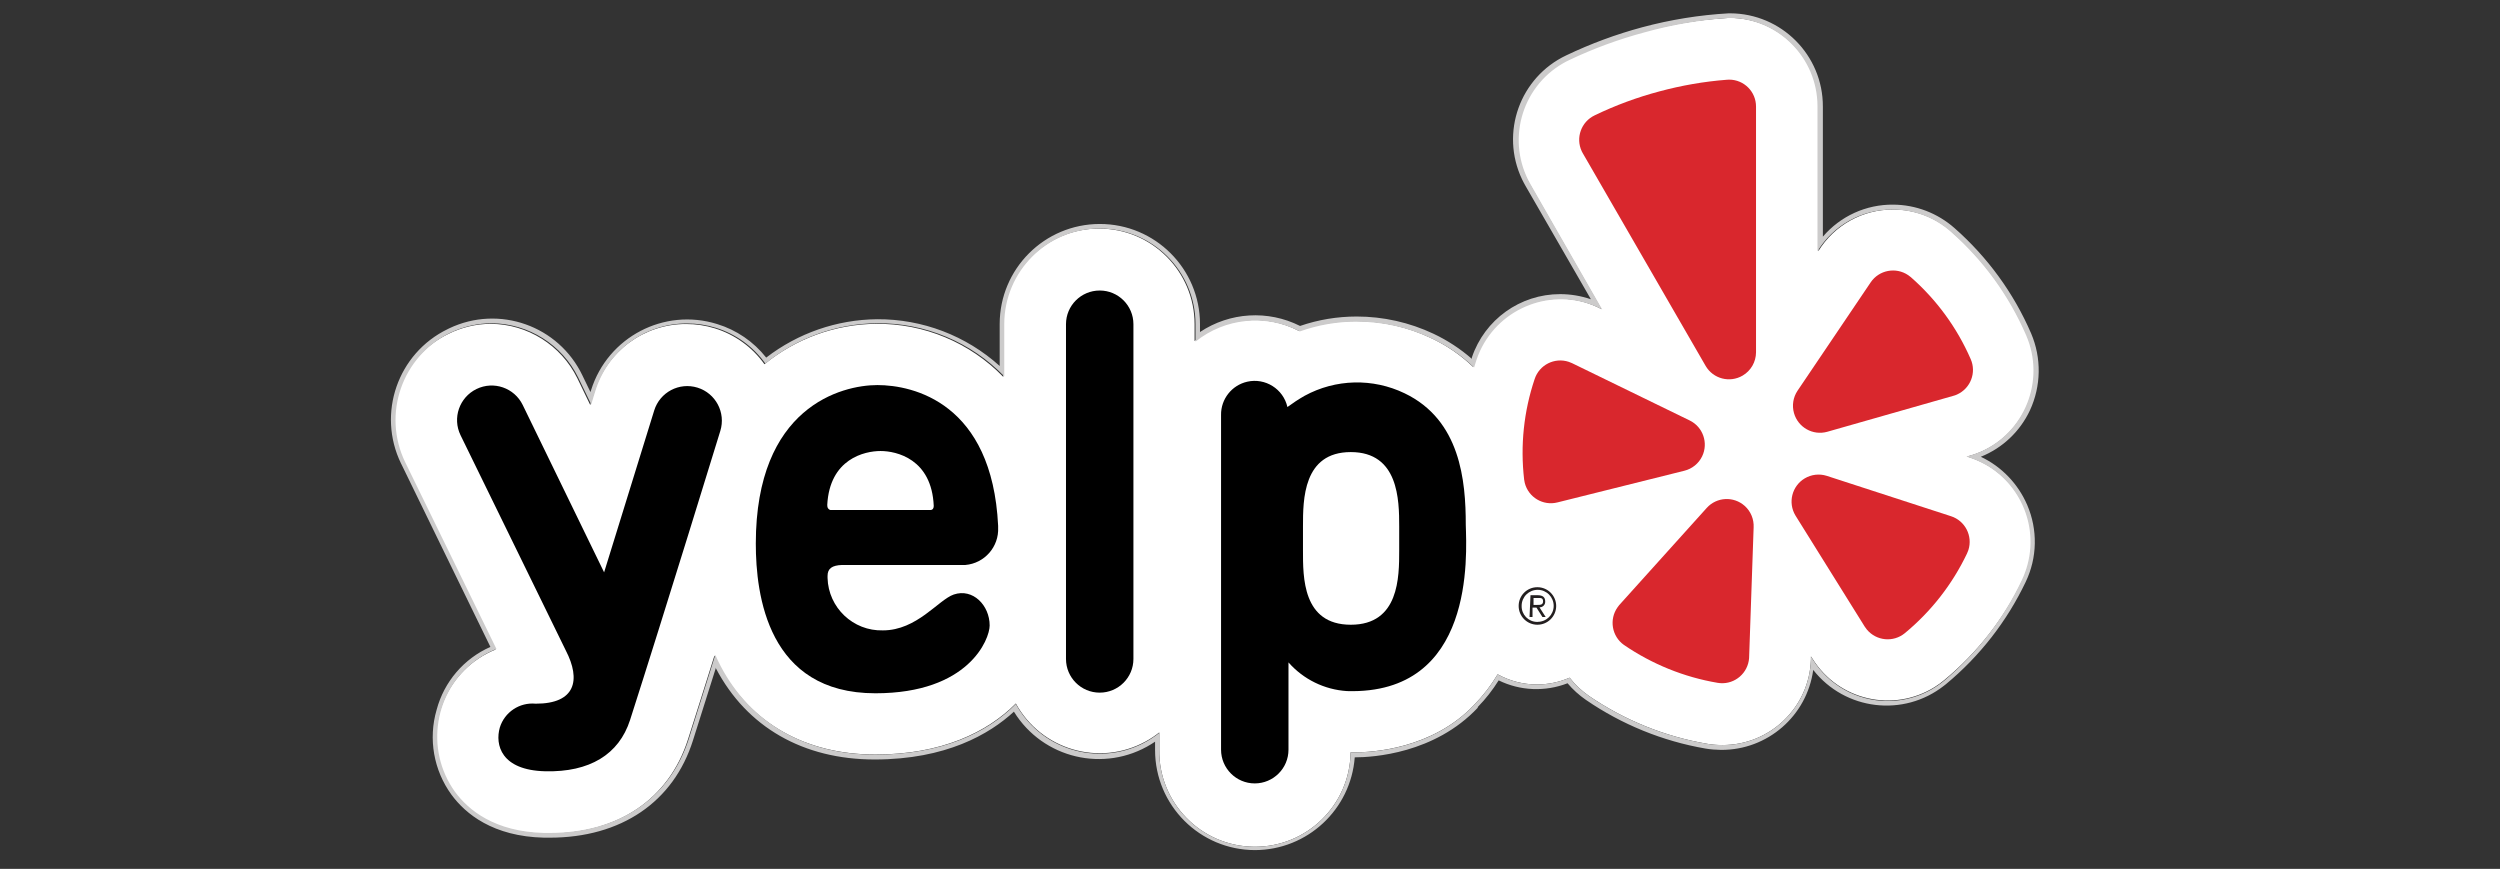
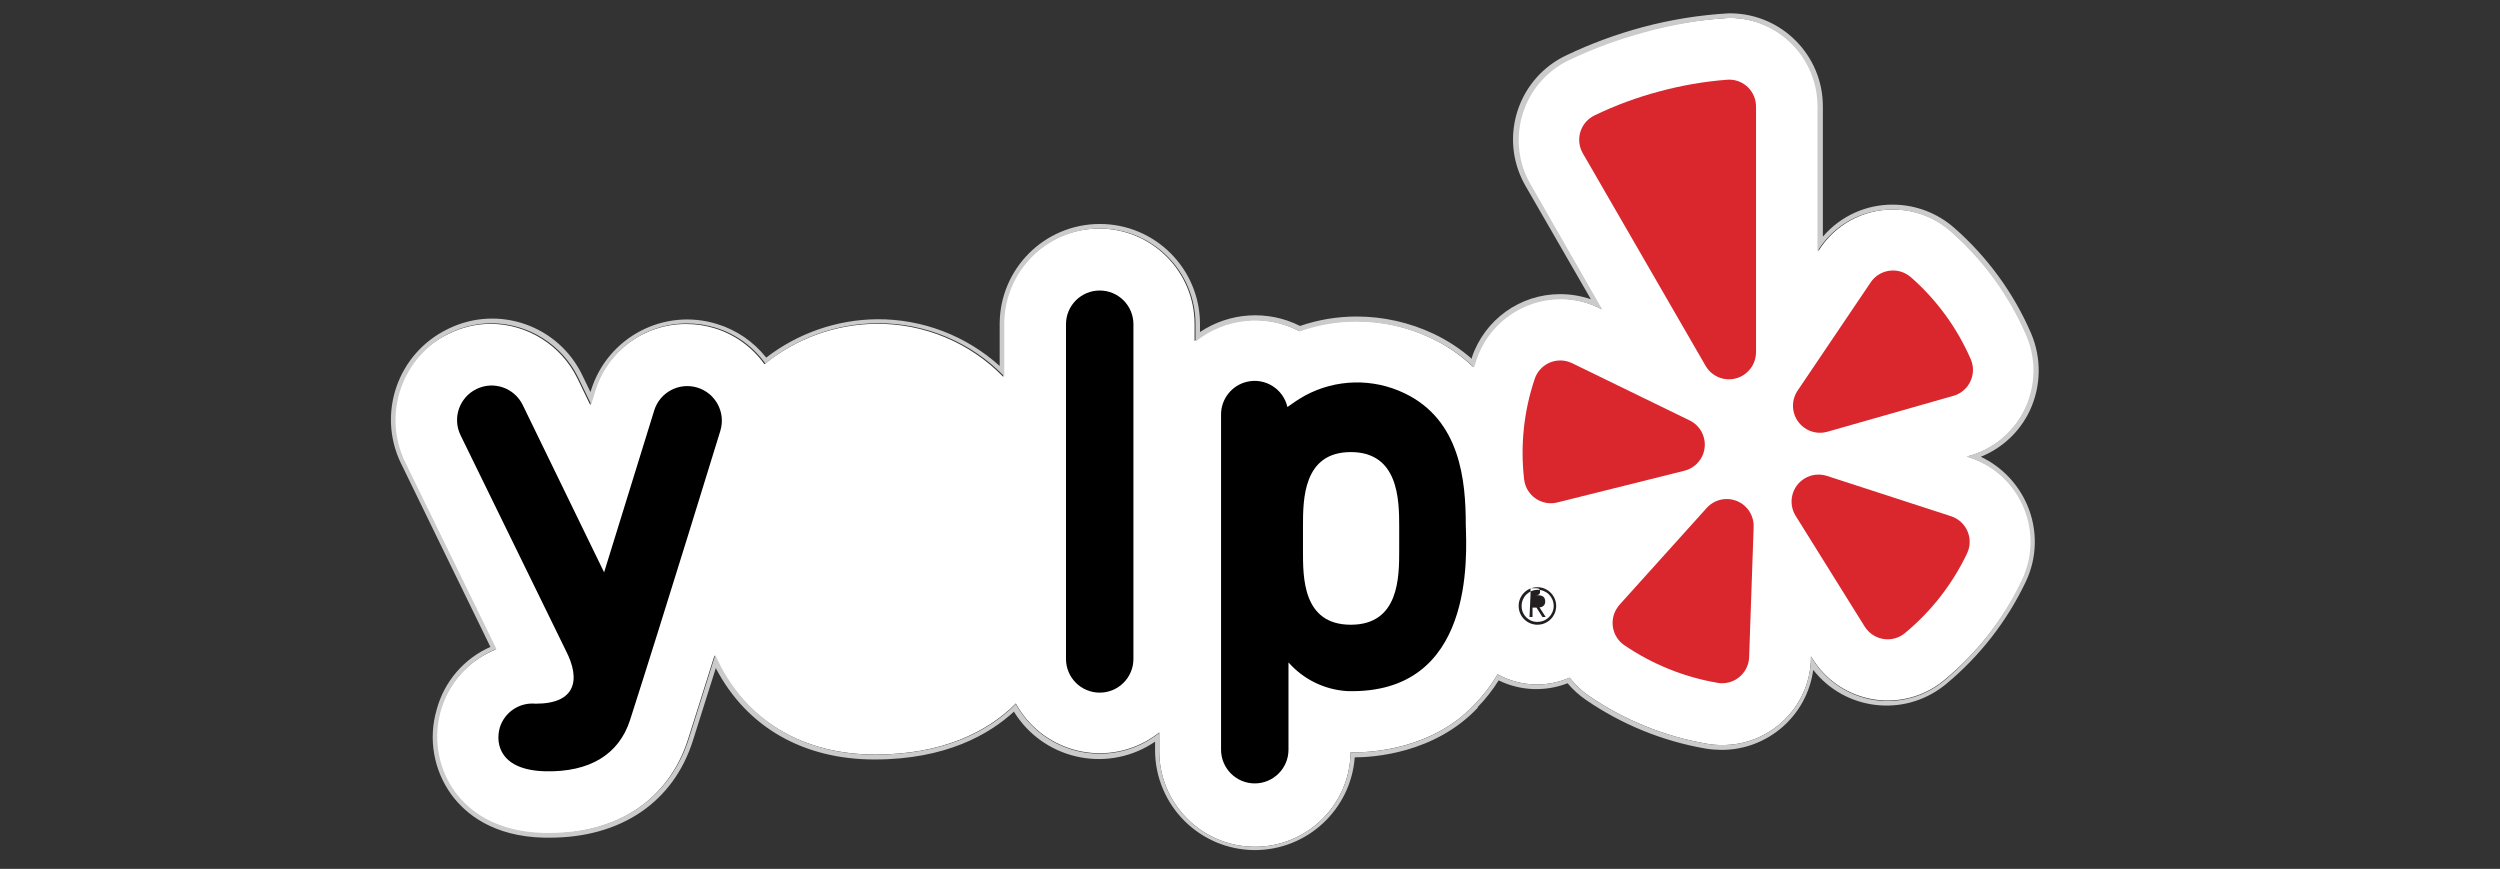
<svg xmlns="http://www.w3.org/2000/svg" version="1.1" id="Layer_1" x="0px" y="0px" viewBox="0 0 469 163" style="enable-background:new 0 0 469 163;" xml:space="preserve">
  <rect x="0" y="0" width="469" height="163" fill="#333333" stroke="none" />
  <style type="text/css">
	.st0{fill:#77CC00;}
	.st1{fill:#F4F7FA;}
	.st2{opacity:0.7;fill:#F4F7FA;enable-background:new    ;}
	.st3{fill:#FF3E47;}
	.st4{fill:none;}
	.st5{fill:#F36F21;}
	.st6{fill:#EF4651;}
	.st7{fill:#FE5000;}
	.st8{fill:#F37421;}
	.st9{fill:#F47B2C;}
	.st10{fill:#BE0000;}
	.st11{fill:#666666;}
	.st12{fill:url(#SVGID_1_);}
	.st13{fill:#666666;stroke:#666666;stroke-width:10.337;stroke-linecap:round;stroke-linejoin:round;}
	.st14{fill:#D4D4D4;stroke:#D4D4D4;stroke-width:5.168;stroke-linecap:round;stroke-linejoin:round;}
	.st15{fill:#663399;}
	.st16{fill-rule:evenodd;clip-rule:evenodd;fill:#282D70;}
	.st17{fill-rule:evenodd;clip-rule:evenodd;fill:#231F20;}
	.st18{fill:#273458;}
	.st19{fill:#ECA033;}
	.st20{fill:#3F454D;}
	.st21{fill:#00AFAA;}
	.st22{fill:#C6002B;}
	.st23{fill:#101820;}
	.st24{fill:#919395;}
	.st25{fill:#D62021;}
	.st26{fill:#000005;}
	.st27{fill:#237BBD;}
	.st28{fill:#FFFFFF;}
	.st29{fill:#0A0A45;}
	.st30{fill:#00FF80;}
	.st31{fill:#1F055E;}
	.st32{fill-rule:evenodd;clip-rule:evenodd;fill:#444464;}
	.st33{fill-rule:evenodd;clip-rule:evenodd;fill:#EE6600;}
	.st34{fill:#EE6600;}
	.st35{fill:#444464;}
	.st36{fill:#231F20;}
	.st37{fill:#EC1C24;}
	.st38{fill-rule:evenodd;clip-rule:evenodd;}
	.st39{fill:#1CA6F6;}
	.st40{fill:#010202;}
	.st41{fill-rule:evenodd;clip-rule:evenodd;fill:#014F7F;}
	.st42{fill:#014F7F;}
	.st43{fill:#8CC53F;}
	.st44{fill:#8CC640;}
	.st45{fill:#271D03;}
	.st46{fill:#8CC540;}
	.st47{fill:#271D04;}
	.st48{fill:#281E04;}
	.st49{fill:#E6B821;}
	.st50{fill:#CCCBCB;}
	.st51{fill-rule:evenodd;clip-rule:evenodd;fill:#D9272D;}
</style>
  <g>
    <path class="st28" d="M379.45,108.81c3.96-8.3,0.44-18.23-7.86-22.19c-0.65-0.31-1.33-0.58-2.01-0.8l-0.54-0.18   c8.91-2.24,14.33-11.28,12.09-20.19c-0.22-0.88-0.51-1.74-0.87-2.57c-3.22-7.44-8.04-14.07-14.13-19.42   c-3.02-2.68-6.93-4.16-10.97-4.15l0,0c-5.72-0.03-11.05,2.93-14.04,7.81V20c0.03-9.17-7.38-16.62-16.55-16.64   c-0.08,0-0.17,0-0.25,0l0,0c-5.42,0.31-10.8,1.18-16.04,2.6c-4.85,1.3-9.57,3.04-14.11,5.2c-8.29,3.97-11.79,13.91-7.82,22.2   c0.18,0.38,0.38,0.76,0.59,1.13l13.46,23.48c-8.15-4.3-18.25-1.17-22.54,6.98c-0.41,0.77-0.75,1.57-1.03,2.39l-0.47,1.5   c-2.34-2.24-5.03-4.08-7.96-5.45c-4.39-2.08-9.18-3.16-14.04-3.16c-3.65-0.01-7.26,0.61-10.7,1.84c-6.32-3.31-14-2.56-19.56,1.91   v-3.16c0-9.91-8.03-17.94-17.94-17.94s-17.94,8.03-17.94,17.94v9.89c-6.25-6.44-14.87-10.04-23.84-9.96   c-7.65,0.07-15.05,2.74-20.97,7.58c-2.28-3.2-5.55-5.57-9.31-6.73c-1.74-0.54-3.54-0.81-5.36-0.81   c-7.93-0.04-14.94,5.13-17.25,12.72l-0.76,2.47l-2.44-5.05c-3.05-6.18-9.31-10.11-16.19-10.18c-2.76,0.01-5.49,0.65-7.96,1.88   c-8.94,4.28-12.71,15-8.43,23.93c0.04,0.07,0.07,0.15,0.11,0.22l17.14,35.08c-9.09,3.67-13.48,14.01-9.81,23.09   c0.53,1.31,1.21,2.54,2.03,3.69c2.49,3.41,7.42,7.51,16.73,7.74h0.99c13.05,0,22.59-6.46,26.17-17.7   c1.48-4.62,3.18-10.05,4.96-15.7c0.31,0.72,0.65,1.41,1.01,2.11c5.83,10.63,16.13,16.46,29.2,16.46c12.34,0,20.97-4.17,26.33-9.58   c4.76,8.69,15.66,11.89,24.35,7.13c0.9-0.49,1.76-1.06,2.56-1.7v3.27c-0.13,9.91,7.8,18.05,17.71,18.18   c9.91,0.13,18.05-7.8,18.18-17.71h0.81c3.1,0,14.56-0.58,22.43-8.97c1.67-1.71,3.13-3.62,4.35-5.67c2.27,1.25,4.81,1.91,7.4,1.91   c2.1-0.01,4.17-0.44,6.1-1.28c1.04,1.33,2.27,2.49,3.66,3.45c6.68,4.56,14.26,7.62,22.23,8.97c0.91,0.15,1.83,0.23,2.76,0.22   c8.97,0.03,16.34-7.09,16.62-16.06v-0.56l0.31,0.45c4.86,7.78,15.12,10.15,22.9,5.29c0.62-0.39,1.21-0.81,1.77-1.28   C370.91,122.5,375.95,116.08,379.45,108.81z" />
    <path class="st50" d="M371.6,85.69c4.07-1.63,7.36-4.75,9.22-8.72c2.11-4.56,2.19-9.8,0.22-14.42c-3.26-7.56-8.17-14.3-14.35-19.74   c-3.18-2.82-7.28-4.4-11.53-4.42l0,0c-5.07-0.05-9.9,2.15-13.19,6.01V20c0.03-9.64-7.77-17.47-17.4-17.5c-0.08,0-0.17,0-0.25,0l0,0   c-5.5,0.31-10.95,1.19-16.26,2.62c-4.9,1.32-9.66,3.08-14.24,5.27c-8.71,4.13-12.42,14.53-8.29,23.24   c0.21,0.43,0.43,0.86,0.67,1.27l12.25,21.24c-1.86-0.63-3.8-0.96-5.76-0.96c-7.5-0.01-14.18,4.78-16.57,11.89v0.25   c-2.17-1.89-4.59-3.48-7.2-4.71c-4.5-2.12-9.42-3.23-14.4-3.23c-3.62,0-7.21,0.59-10.63,1.77c-6.01-3.03-13.18-2.59-18.77,1.14   v-1.48c0-10.38-8.41-18.79-18.79-18.79s-18.79,8.41-18.79,18.79v7.85c-6.3-5.69-14.5-8.82-22.99-8.77   c-7.54,0.07-14.84,2.6-20.81,7.2c-2.36-2.99-5.58-5.19-9.22-6.3c-9.93-3.09-20.49,2.44-23.62,12.36l-0.13,0.4l-1.5-3.1   c-4.46-9.35-15.65-13.31-25-8.85c-0.1,0.05-0.2,0.1-0.3,0.15c-9.37,4.55-13.28,15.83-8.74,25.2c0.01,0.02,0.02,0.05,0.04,0.07   l16.73,34.34c-4.98,2.2-8.69,6.54-10.09,11.8c-1.59,5.45-0.56,11.33,2.78,15.92c2.62,3.57,7.76,7.85,17.4,8.07h1.01   c13.46,0,23.28-6.73,26.91-18.28c1.21-3.77,2.65-8.34,4.31-13.64v0.18c5.79,11.01,16.37,17.07,29.76,17.07s21.55-4.75,26.13-8.97   c5.43,8.8,16.97,11.53,25.77,6.09c0.24-0.15,0.48-0.3,0.71-0.46v1.59c0.01,10.35,8.4,18.74,18.75,18.75   c9.82-0.03,17.97-7.61,18.71-17.4c3.39,0,14.98-0.7,23.08-9.31v-0.13c1.48-1.52,2.8-3.2,3.92-5c4.04,1.98,8.73,2.17,12.92,0.54   c1.01,1.19,2.17,2.24,3.45,3.12c6.73,4.62,14.38,7.74,22.43,9.13c0.96,0.16,1.94,0.24,2.92,0.25c8.71,0.05,16.11-6.37,17.29-15   c5.96,7.59,16.94,8.92,24.53,2.96c0.12-0.1,0.24-0.19,0.37-0.29c6.32-5.23,11.43-11.77,14.96-19.18c2.18-4.54,2.28-9.8,0.29-14.42   C378.6,90.77,375.51,87.54,371.6,85.69z M354.13,131.51c-5.76,0-11.1-2.99-14.11-7.89l-0.29-0.47v0.56   c-0.28,8.97-7.65,16.09-16.62,16.06c-0.92,0-1.85-0.07-2.76-0.22c-7.97-1.35-15.55-4.41-22.23-8.97c-1.39-0.96-2.62-2.12-3.66-3.45   c-1.93,0.84-4,1.27-6.1,1.28c-2.59,0-5.14-0.65-7.4-1.91c-1.22,2.06-2.68,3.96-4.35,5.67c-7.92,8.46-19.38,8.97-22.43,8.97h-0.81   c-0.13,9.91-8.27,17.84-18.18,17.71c-9.91-0.13-17.84-8.27-17.71-18.18v-3.18c-7.75,6.17-19.04,4.89-25.21-2.87   c-0.64-0.8-1.21-1.66-1.7-2.56c-5.32,5.41-14.02,9.51-26.35,9.51c-13.08,0-23.37-5.9-29.02-16.6c-0.36-0.7-0.7-1.39-1.01-2.11   c-1.77,5.63-3.48,11.06-4.96,15.7c-3.59,11.21-13.12,17.7-26.17,17.7h-0.99c-9.31-0.22-14.24-4.33-16.73-7.74   c-5.7-7.97-3.87-19.05,4.1-24.75c1.14-0.82,2.38-1.5,3.69-2.03L76,86.68c-4.35-9.04-0.54-19.9,8.5-24.25   c2.43-1.17,5.09-1.78,7.78-1.79c6.89,0.07,13.15,4.01,16.19,10.18l2.44,5.05l0.76-2.47c2.31-7.58,9.32-12.75,17.25-12.72   c1.82,0,3.62,0.27,5.36,0.81c3.76,1.16,7.03,3.53,9.31,6.73c5.93-4.84,13.32-7.51,20.97-7.58c8.97-0.08,17.59,3.52,23.84,9.96   v-9.78c0-9.91,8.03-17.94,17.94-17.94s17.94,8.03,17.94,17.94v3.27c5.56-4.47,13.24-5.21,19.56-1.91c3.43-1.22,7.05-1.85,10.7-1.84   c4.86,0.01,9.65,1.09,14.04,3.16c2.93,1.37,5.62,3.21,7.96,5.45l0.47-1.5c2.98-8.72,12.46-13.38,21.18-10.41   c0.82,0.28,1.62,0.63,2.39,1.03L287.14,34.6c-4.59-7.96-1.86-18.14,6.1-22.73c0.37-0.21,0.74-0.41,1.13-0.59   c4.53-2.16,9.26-3.9,14.11-5.2c5.18-1.45,10.49-2.35,15.86-2.71l0,0c9.17-0.01,16.61,7.41,16.62,16.57c0,0.02,0,0.04,0,0.07v27.12   c2.99-4.88,8.32-7.84,14.04-7.81l0,0c4.04-0.01,7.94,1.47,10.97,4.15c6.09,5.35,10.91,11.98,14.13,19.42   c3.66,8.43-0.21,18.23-8.64,21.89c-0.83,0.36-1.69,0.65-2.57,0.87l0.54,0.18c8.74,2.85,13.52,12.24,10.67,20.98   c-0.22,0.69-0.49,1.36-0.8,2.01c-3.44,7.27-8.42,13.71-14.58,18.88C361.73,130.16,357.99,131.51,354.13,131.51L354.13,131.51z" />
    <path class="st38" d="M212.63,123.62c0,3.49-2.83,6.32-6.33,6.32c-3.49,0-6.32-2.83-6.32-6.32v-62.8c0-3.49,2.83-6.32,6.33-6.32   c3.49,0,6.32,2.83,6.32,6.32V123.62z" />
-     <path d="M157.95,105.99h23.15c3.61-0.31,6.33-3.42,6.15-7.04l0,0c0.01-0.1,0.01-0.21,0-0.31c-1.12-23.06-15.92-26.4-22.65-26.4   c-6.73,0-22.81,4.1-22.81,29.74c0,9.64,2.24,28.08,22.43,28.08c17.52,0,21.44-10.14,21.44-12.72c0-3.79-3.16-7.02-6.73-5.81   c-2.89,0.99-6.89,6.73-13.3,6.73c-5.58,0.15-10.23-4.26-10.38-9.84c0-0.12,0-0.24,0-0.36   C155.24,106.64,156.11,106.06,157.95,105.99z M155.19,94.77c0.43-8.72,7.04-10.16,10-10.16c2.96,0,9.62,1.46,9.98,10.32   c0,0.47-0.25,0.74-0.54,0.74h-18.88c-0.31-0.09-0.58-0.38-0.56-0.99V94.77z" />
    <path d="M106.14,122.02L86.4,81.65c-1.57-3.22-0.23-7.1,2.99-8.67c3.22-1.57,7.1-0.23,8.67,2.99l15.27,31.4l9.4-30.37   c1.06-3.42,4.69-5.34,8.12-4.28c3.42,1.06,5.34,4.69,4.28,8.12l0,0c0,0-10.56,34.38-16.93,54.23c-2.09,6.48-7.6,9.82-15.92,9.62   s-9.42-5-8.52-8.19c0.89-2.9,3.7-4.78,6.73-4.49C107.98,132.03,109.01,127.56,106.14,122.02z" />
-     <path class="st36" d="M288.44,110.16c1.94,0.01,3.51,1.6,3.5,3.54c-0.01,1.94-1.6,3.51-3.54,3.5c-1.94-0.01-3.5-1.59-3.5-3.52   c-0.01-1.93,1.54-3.51,3.48-3.52C288.39,110.16,288.42,110.16,288.44,110.16z M288.44,116.66c1.66,0.01,3.02-1.32,3.03-2.98   c0.01-1.66-1.32-3.02-2.98-3.03c-1.66-0.01-3.02,1.32-3.03,2.98c0,0.01,0,0.03,0,0.04c-0.04,1.62,1.25,2.97,2.87,3   c0.04,0,0.08,0,0.11,0V116.66z M287.12,111.66h1.32c0.96,0,1.44,0.36,1.44,1.17c0.04,0.57-0.39,1.06-0.96,1.1   c-0.04,0-0.08,0-0.12,0l1.17,1.82h-0.61l-1.12-1.77h-0.74v1.77h-0.56L287.12,111.66z M287.68,113.48h0.72c0.56,0,1.08,0,1.08-0.67   s-0.47-0.63-0.92-0.63h-0.87V113.48z" />
+     <path class="st36" d="M288.44,110.16c1.94,0.01,3.51,1.6,3.5,3.54c-0.01,1.94-1.6,3.51-3.54,3.5c-1.94-0.01-3.5-1.59-3.5-3.52   c-0.01-1.93,1.54-3.51,3.48-3.52C288.39,110.16,288.42,110.16,288.44,110.16z M288.44,116.66c1.66,0.01,3.02-1.32,3.03-2.98   c0.01-1.66-1.32-3.02-2.98-3.03c-1.66-0.01-3.02,1.32-3.03,2.98c0,0.01,0,0.03,0,0.04c-0.04,1.62,1.25,2.97,2.87,3   c0.04,0,0.08,0,0.11,0V116.66z M287.12,111.66h1.32c0.96,0,1.44,0.36,1.44,1.17c0.04,0.57-0.39,1.06-0.96,1.1   c-0.04,0-0.08,0-0.12,0l1.17,1.82h-0.61l-1.12-1.77h-0.74v1.77h-0.56L287.12,111.66z h0.72c0.56,0,1.08,0,1.08-0.67   s-0.47-0.63-0.92-0.63h-0.87V113.48z" />
    <path d="M274.98,98.45c0-8.28-1.01-19.65-11.48-24.67c-5.96-2.87-12.94-2.7-18.75,0.47c-1.12,0.64-2.19,1.34-3.23,2.11   c-0.77-3.39-4.15-5.52-7.54-4.75c-2.9,0.66-4.95,3.26-4.91,6.23v62.8c0,3.49,2.83,6.33,6.32,6.33c3.49,0,6.33-2.83,6.33-6.32   c0,0,0,0,0-0.01v-16.37c2.8,3.18,6.76,5.12,10.99,5.38C276.71,130.35,275.14,104.17,274.98,98.45z M262.49,103.25   c0,5,0,13.95-9.08,13.95c-9.08,0-8.97-8.97-8.97-13.95v-4.49c0-5,0-13.95,8.97-13.95c8.97,0,9.08,8.97,9.08,13.95V103.25z" />
    <path class="st51" d="M294.92,68.13l22.05,10.74c2.51,1.21,3.56,4.23,2.35,6.74c-0.65,1.35-1.88,2.34-3.33,2.7l-23.8,5.94   c-2.7,0.69-5.45-0.94-6.14-3.64c-0.05-0.21-0.09-0.43-0.12-0.64c-0.74-6.36-0.07-12.8,1.97-18.86c0.87-2.66,3.74-4.11,6.4-3.23   C294.51,67.95,294.72,68.03,294.92,68.13z" />
    <path class="st51" d="M303.76,113.52l16.42-18.23c1.86-2.07,5.05-2.24,7.13-0.38c1.14,1.02,1.75,2.51,1.67,4.04l-0.85,24.51   c-0.2,2.79-2.62,4.9-5.41,4.7c-0.16-0.01-0.33-0.03-0.49-0.06c-6.31-1.07-12.3-3.5-17.58-7.11c-2.28-1.62-2.81-4.79-1.19-7.07   C303.54,113.79,303.65,113.65,303.76,113.52z" />
    <path class="st51" d="M342.67,89.26L366,96.84c2.65,0.85,4.12,3.69,3.27,6.35c-0.07,0.22-0.16,0.44-0.26,0.65   c-2.75,5.77-6.73,10.87-11.66,14.94c-2.16,1.78-5.35,1.47-7.14-0.69c-0.14-0.17-0.26-0.34-0.38-0.52L336.82,96.7   c-1.44-2.4-0.66-5.51,1.74-6.95C339.8,89.01,341.29,88.83,342.67,89.26z" />
    <path class="st51" d="M366.4,74.27L342.8,81c-2.7,0.76-5.49-0.82-6.25-3.51c-0.4-1.42-0.16-2.95,0.66-4.18l13.73-20.34   c1.57-2.32,4.72-2.92,7.04-1.35c0.17,0.12,0.34,0.25,0.5,0.38c4.82,4.23,8.65,9.47,11.21,15.34c1.14,2.54-0.01,5.53-2.55,6.67   C366.9,74.12,366.65,74.21,366.4,74.27z" />
    <path class="st51" d="M311.29,17.15c-4.18,1.11-8.24,2.61-12.13,4.49c-2.53,1.2-3.61,4.22-2.42,6.75c0.05,0.12,0.11,0.23,0.18,0.34   l23.06,39.92c1.41,2.42,4.52,3.23,6.94,1.81c1.54-0.9,2.5-2.56,2.51-4.35V20c0.01-2.79-2.24-5.05-5.03-5.06   c-0.14,0-0.28,0-0.42,0.02C319.68,15.29,315.44,16.03,311.29,17.15z" />
  </g>
</svg>